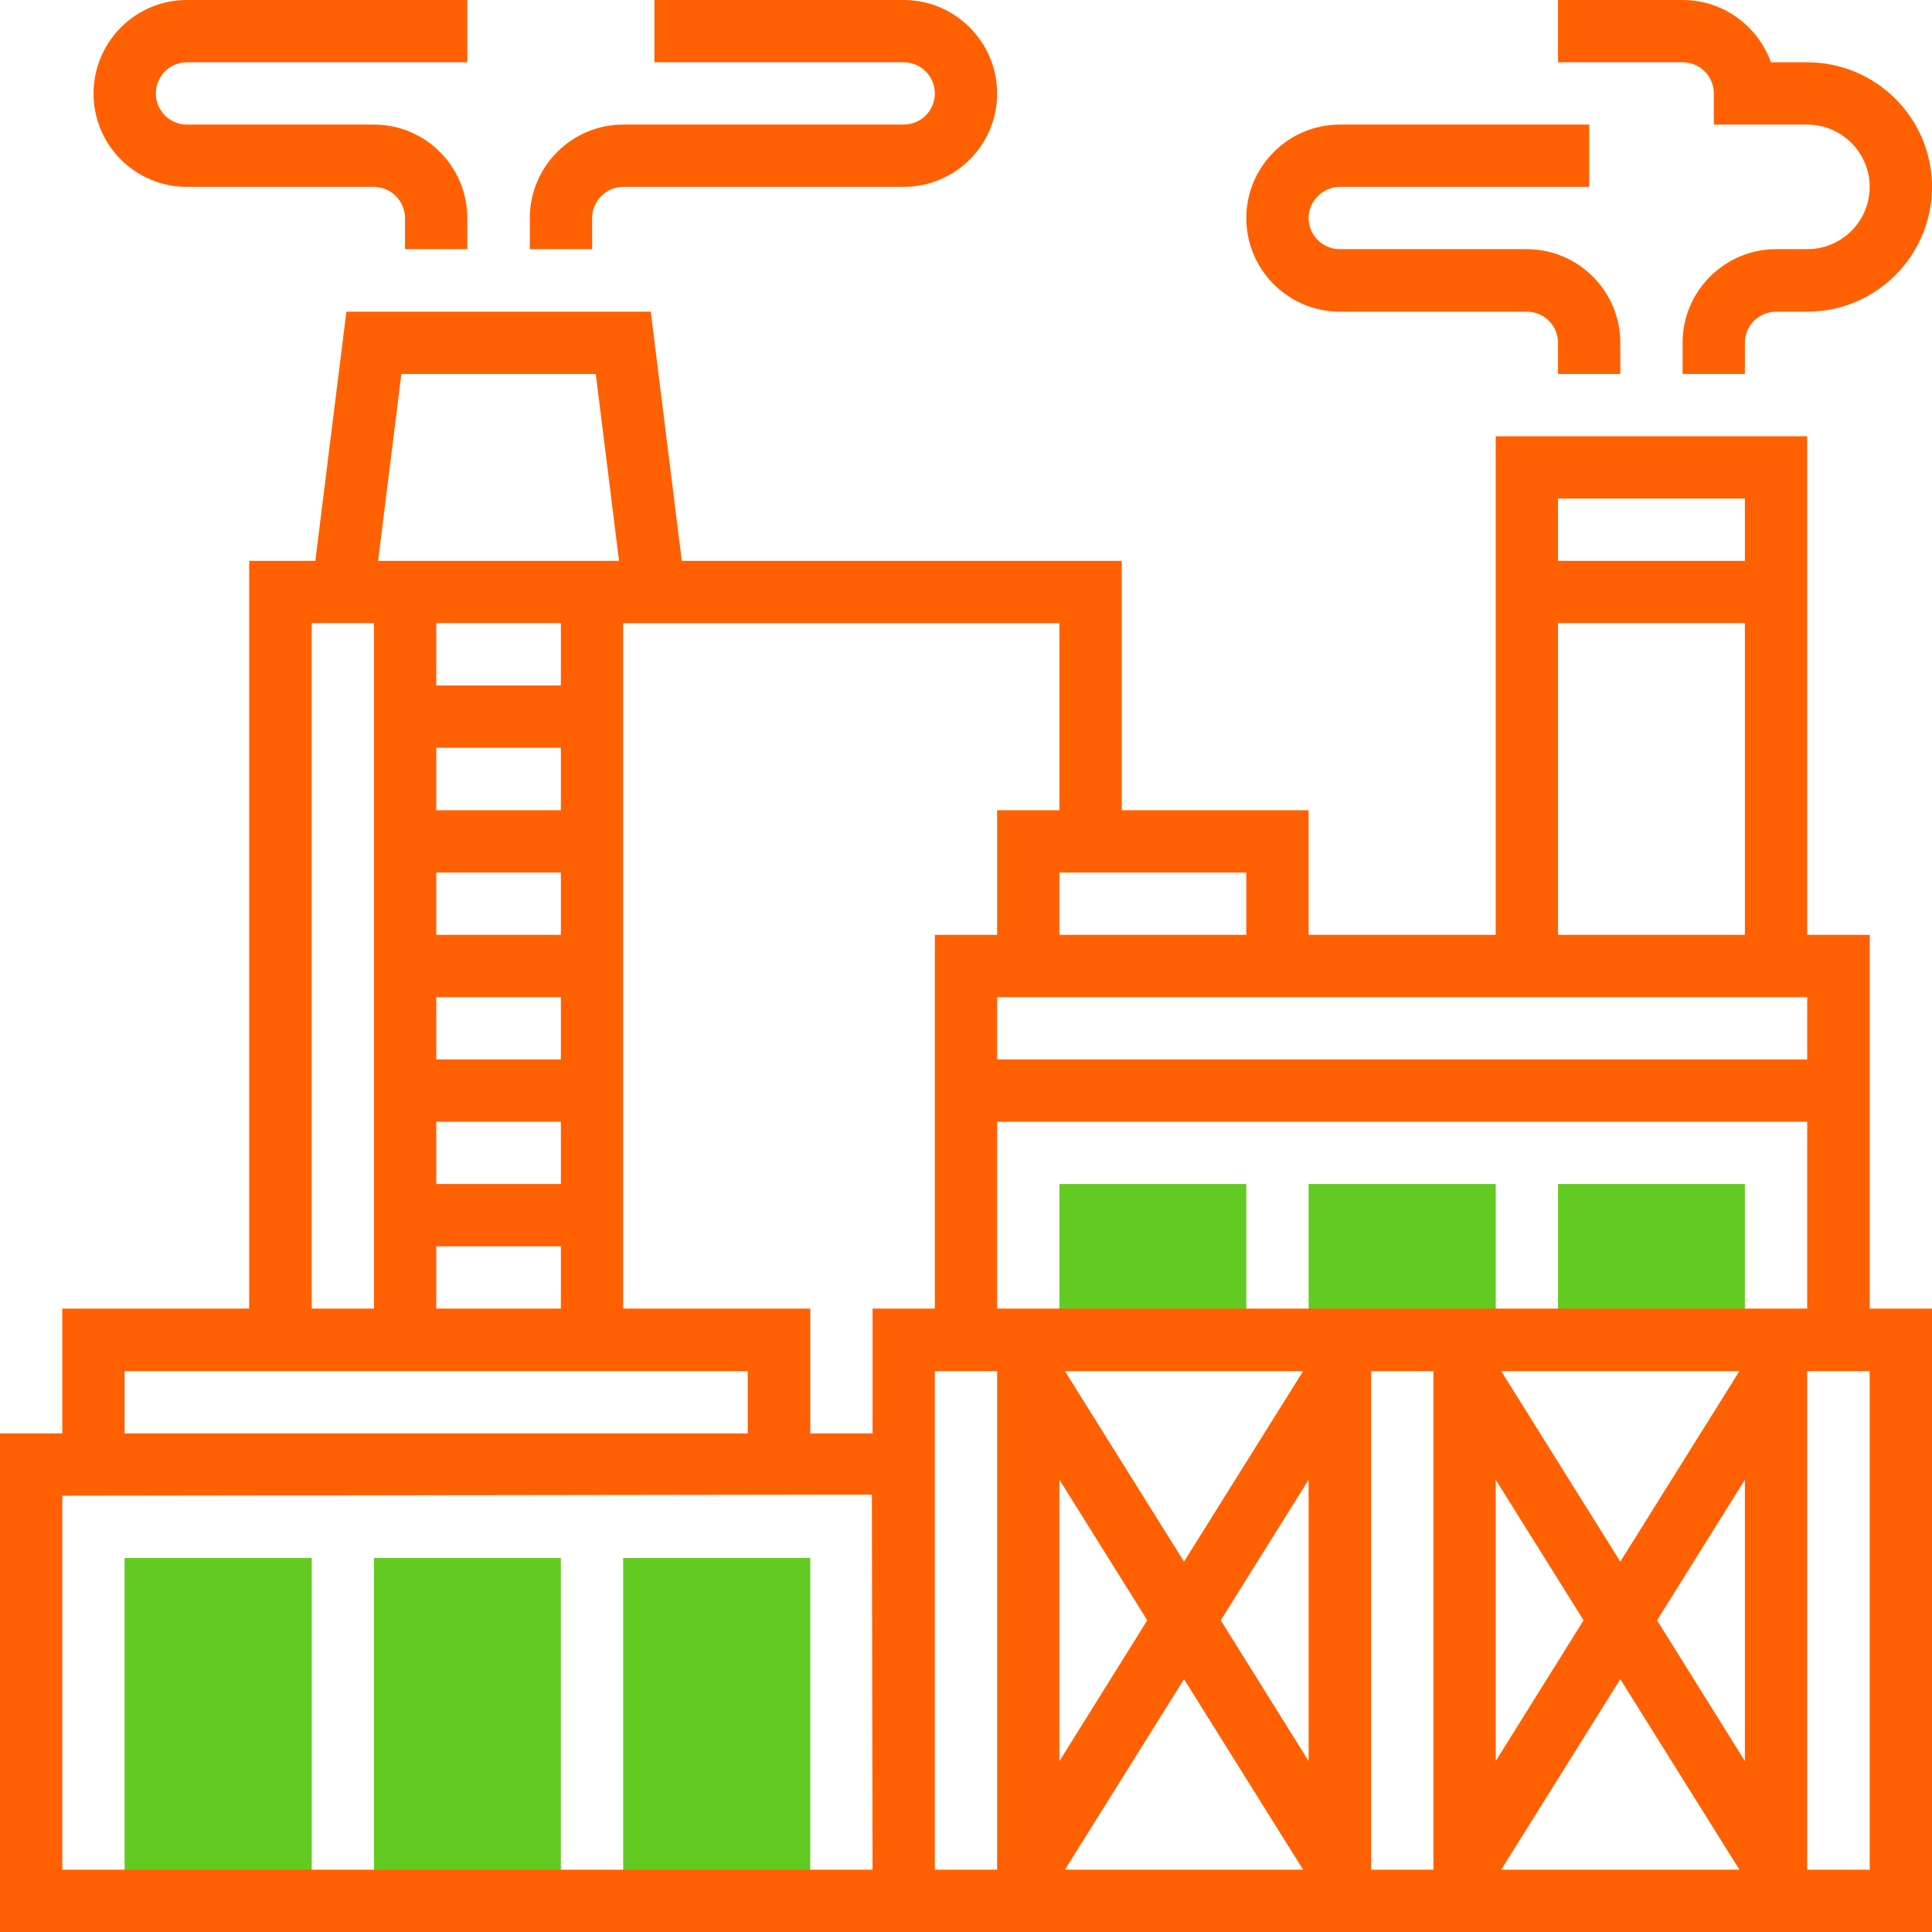
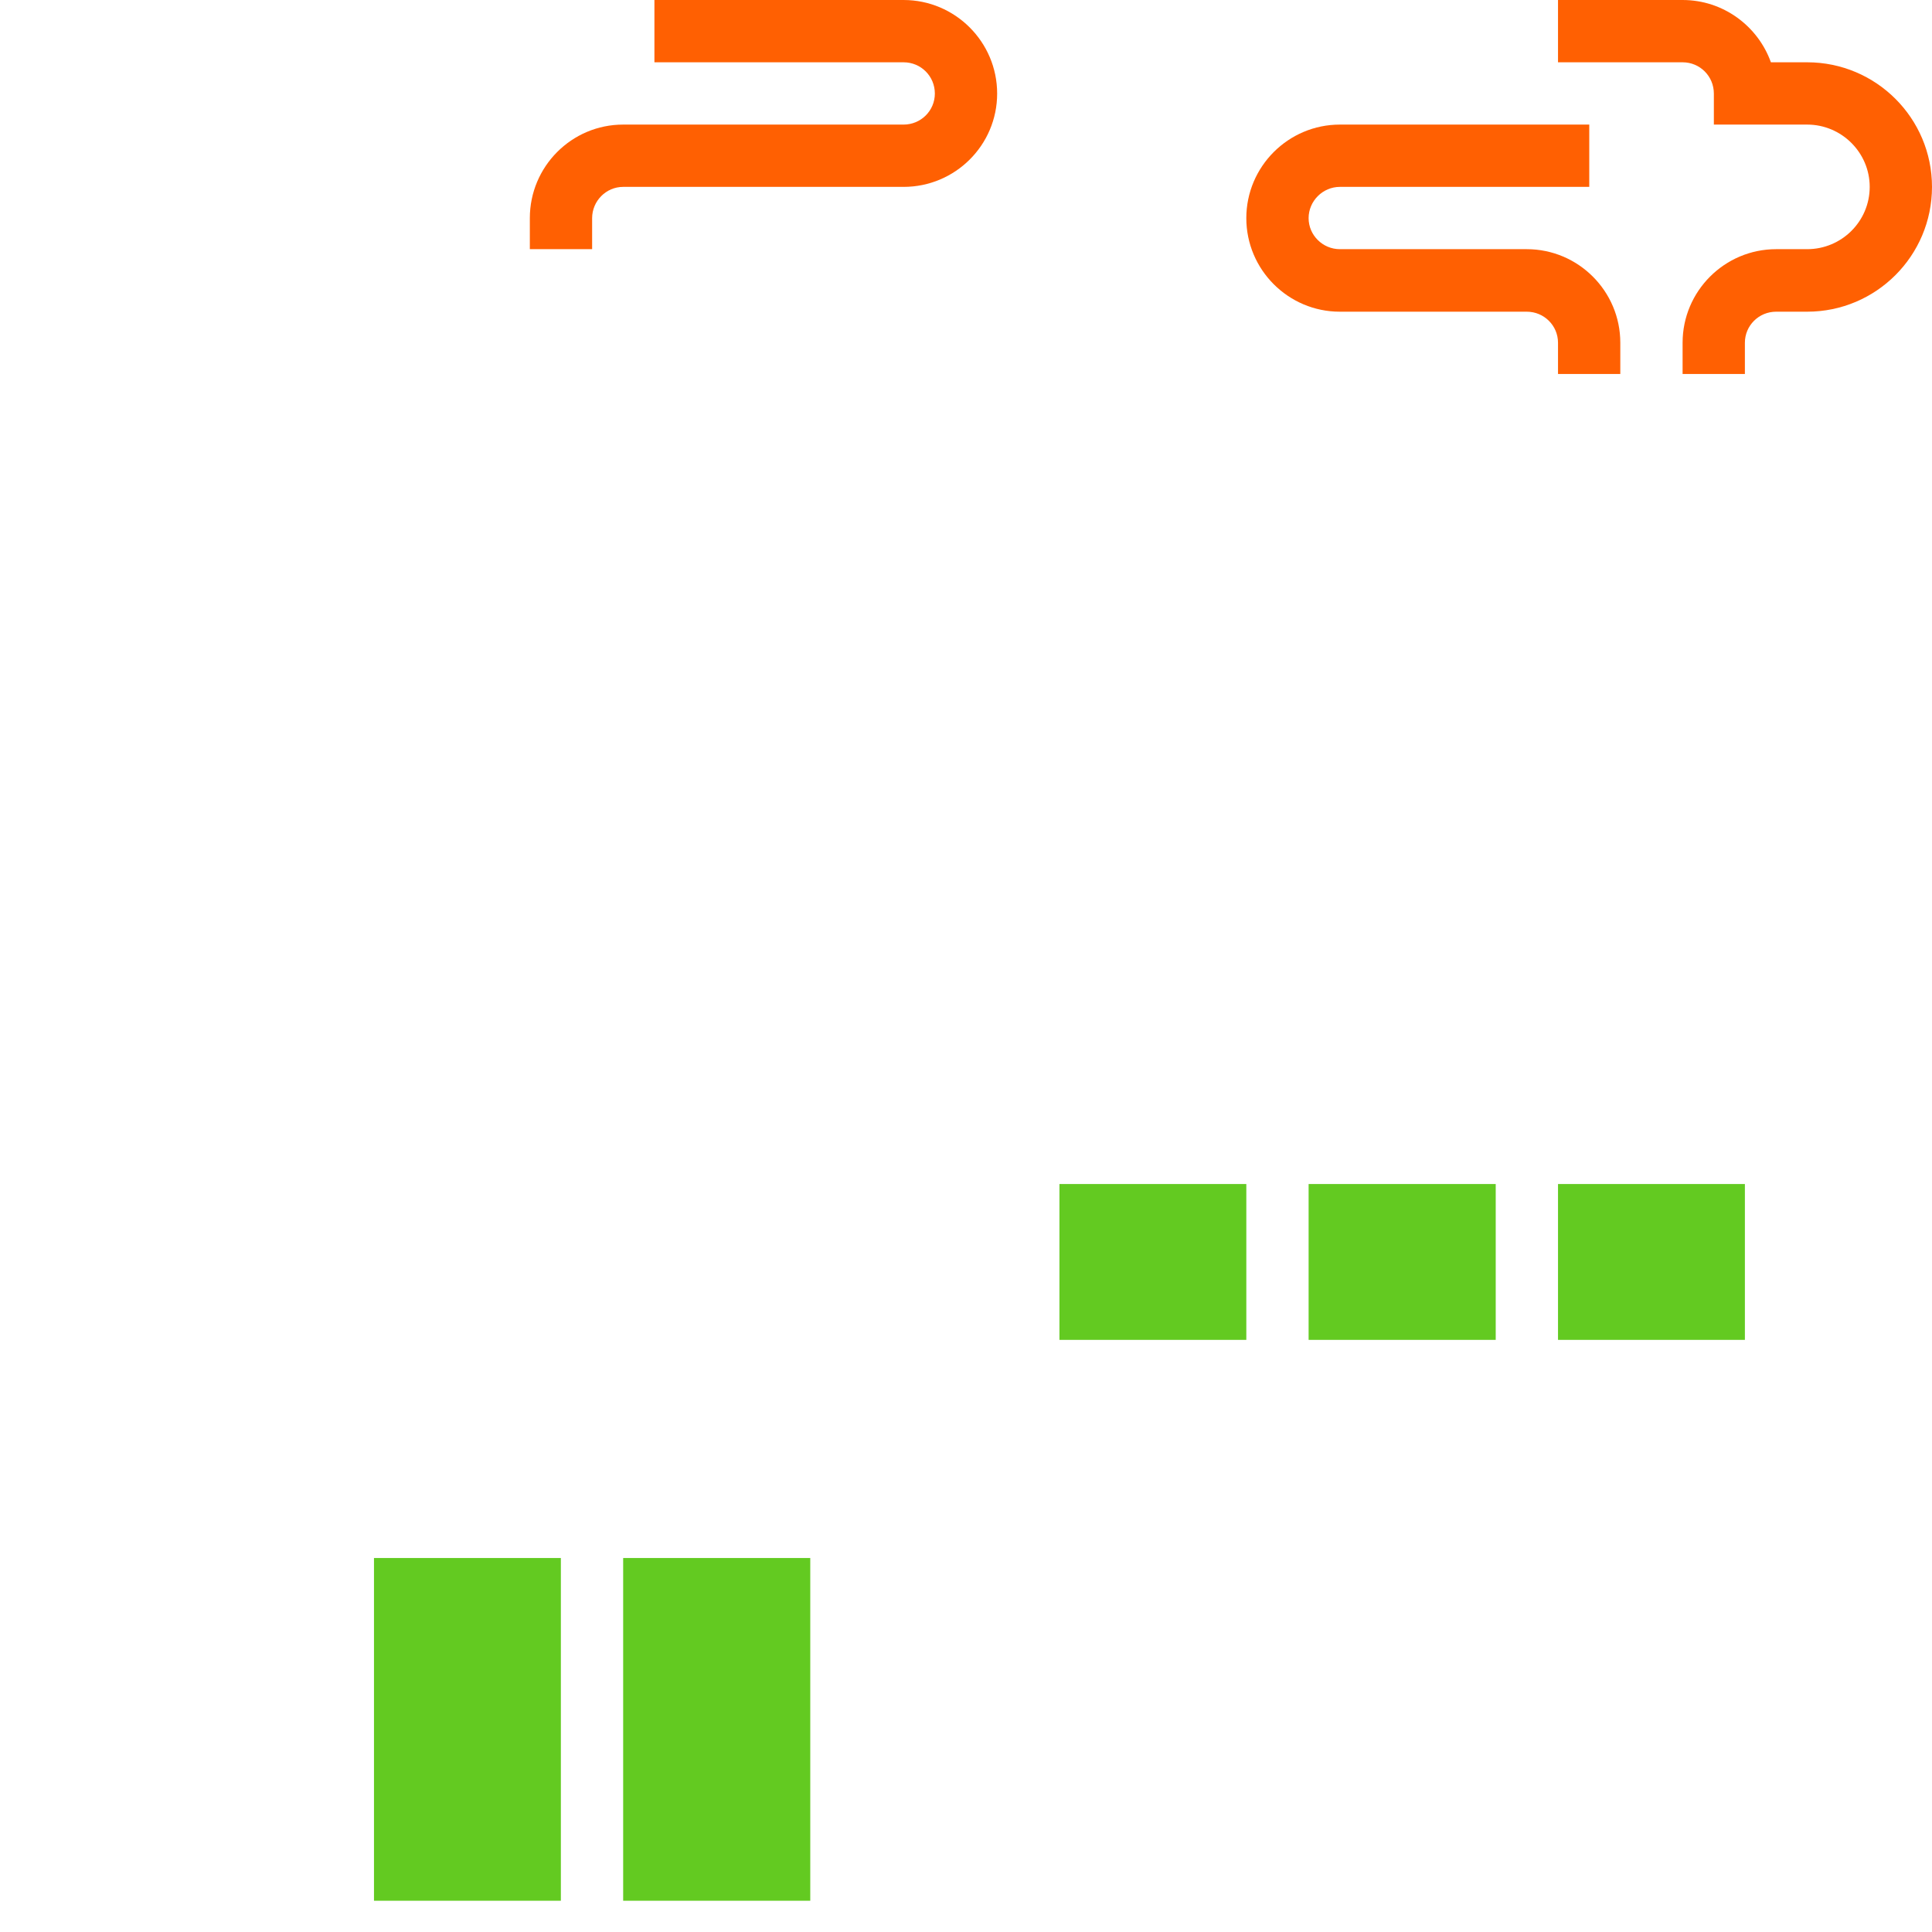
<svg xmlns="http://www.w3.org/2000/svg" xml:space="preserve" width="84.667mm" height="84.667mm" style="shape-rendering:geometricPrecision; text-rendering:geometricPrecision; image-rendering:optimizeQuality; fill-rule:evenodd; clip-rule:evenodd" viewBox="0 0 8467 8467">
  <defs>
    <style type="text/css">  .fil0 {fill:#63CA21} .fil1 {fill:#63CA21} .fil2 {fill:#FF6002}  </style>
  </defs>
  <g id="Слой_x0020_1">
    <g id="_2344811212192">
      <polygon class="fil0" points="3551,8330 2731,8330 2731,6828 3551,6828 " />
      <polygon class="fil1" points="2458,8330 1639,8330 1639,6828 2458,6828 " />
-       <polygon class="fil1" points="1366,8330 546,8330 546,6828 1366,6828 " />
      <polygon class="fil1" points="5462,5872 4643,5872 4643,5189 5462,5189 " />
      <polygon class="fil1" points="6555,5872 5735,5872 5735,5189 6555,5189 " />
      <polygon class="fil1" points="7647,5872 6828,5872 6828,5189 7647,5189 " />
-       <path class="fil2" d="M8194 4097l-274 0 0 -2185 -1365 0 0 2185 -820 0 0 -546 -819 0 0 -1093 -1928 0 -136 -1092 -1334 0 -136 1092 -290 0 0 3277 -819 0 0 547 -273 0 0 2185 8467 0 0 -2732 -273 0 0 -1638zm-274 273l0 273 -3550 0 0 -273 3550 0zm-2185 3348l-385 -617 385 -616 0 1233zm-546 -874l-522 -835 1044 0 -522 835zm-546 -359l385 616 -385 617 0 -1233zm546 874l522 835 -1044 0 522 -835zm820 -1350l273 0 0 2185 -273 0 0 -2185zm1638 1709l-385 -617 385 -616 0 1233zm-546 -874l-522 -835 1044 0 -522 835zm-546 -359l385 616 -385 617 0 -1233zm546 874l522 835 -1044 0 522 -835zm-2731 -1624l0 -819 3550 0 0 819 -3550 0zm3277 -3550l0 273 -819 0 0 -273 819 0zm-819 546l819 0 0 1366 -819 0 0 -1366zm-1366 1366l-819 0 0 -273 819 0 0 273zm-3550 1638l0 -273 546 0 0 273 -546 0zm546 -546l-546 0 0 -273 546 0 0 273zm0 -546l-546 0 0 -273 546 0 0 273zm0 -546l-546 0 0 -273 546 0 0 273zm0 -546l-546 0 0 -274 546 0 0 274zm0 -547l-546 0 0 -273 546 0 0 273zm-699 -1365l852 0 102 819 -1056 0 102 -819zm-393 1092l273 0 0 3004 -273 0 0 -3004zm1911 3278l0 273 -2731 0 0 -273 2731 0zm547 2185l-3551 0 0 -1639 3548 -5 3 1644zm0 -1912l-273 0 0 -547 -820 0 0 -3004 1912 0 0 820 -273 0 0 546 -273 0 0 1638 -273 0 0 547zm273 -273l273 0 0 2185 -273 0 0 -2185zm4097 2185l-274 0 0 -2185 274 0 0 2185z" />
      <path class="fil2" d="M2595 956c0,-75 61,-137 136,-137l1229 0c226,0 410,-183 410,-409 0,-226 -184,-410 -410,-410l-1092 0 0 273 1092 0c76,0 137,61 137,137 0,75 -61,136 -137,136l-1229 0c-226,0 -409,184 -409,410l0 136 273 0 0 -136z" />
-       <path class="fil2" d="M819 819l820 0c75,0 136,62 136,137l0 136 273 0 0 -136c0,-226 -183,-410 -409,-410l-820 0c-75,0 -136,-61 -136,-136 0,-76 61,-137 136,-137l1229 0 0 -273 -1229 0c-226,0 -409,184 -409,410 0,226 183,409 409,409z" />
      <path class="fil2" d="M7511 410l0 136 409 0c151,0 274,123 274,273 0,151 -123,273 -274,273l-136 0c-226,0 -410,184 -410,410l0 137 273 0 0 -137c0,-75 61,-136 137,-136l136 0c302,0 547,-245 547,-547 0,-301 -245,-546 -547,-546l-159 0c-57,-159 -209,-273 -387,-273l-546 0 0 273 546 0c76,0 137,61 137,137l0 0z" />
      <path class="fil2" d="M5872 1366l819 0c76,0 137,61 137,136l0 137 273 0 0 -137c0,-226 -184,-410 -410,-410l-819 0c-75,0 -137,-61 -137,-136 0,-75 62,-137 137,-137l1093 0 0 -273 -1093 0c-226,0 -410,184 -410,410 0,226 184,410 410,410z" />
    </g>
  </g>
</svg>